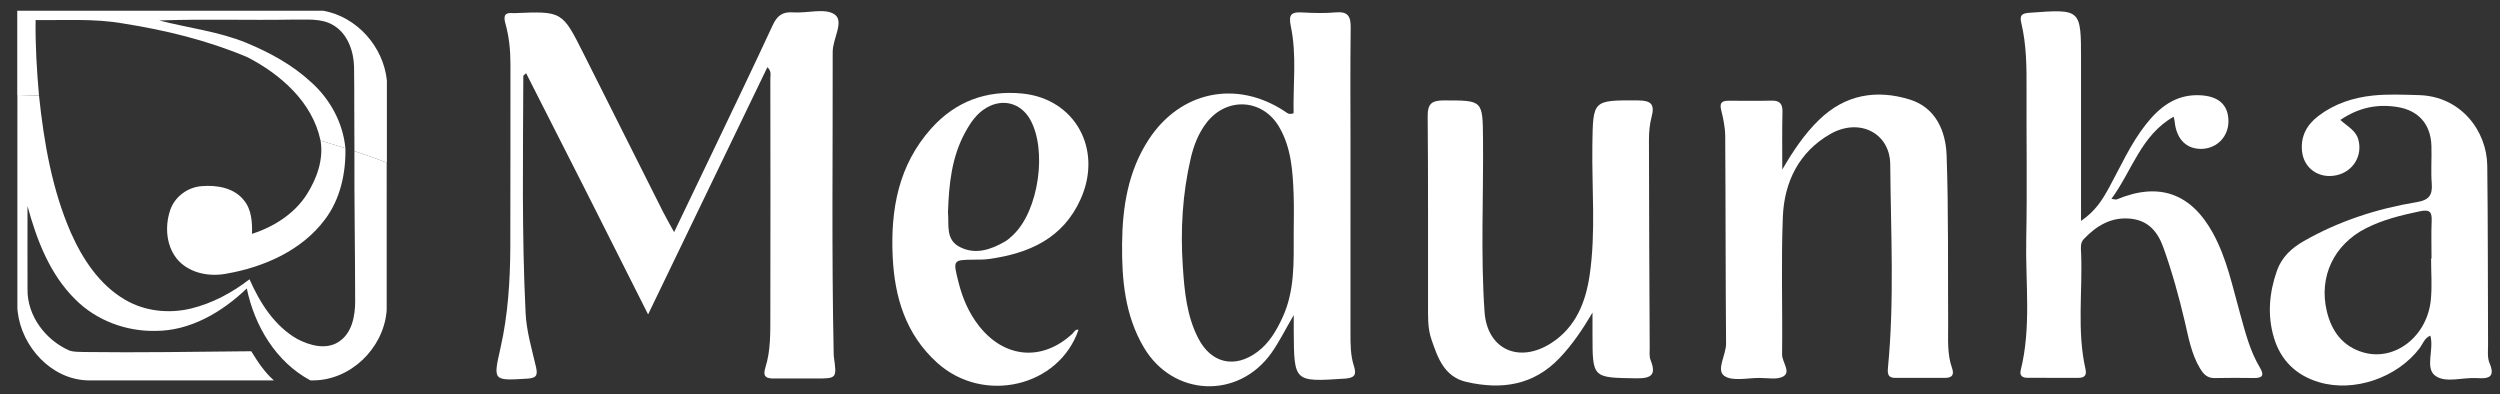
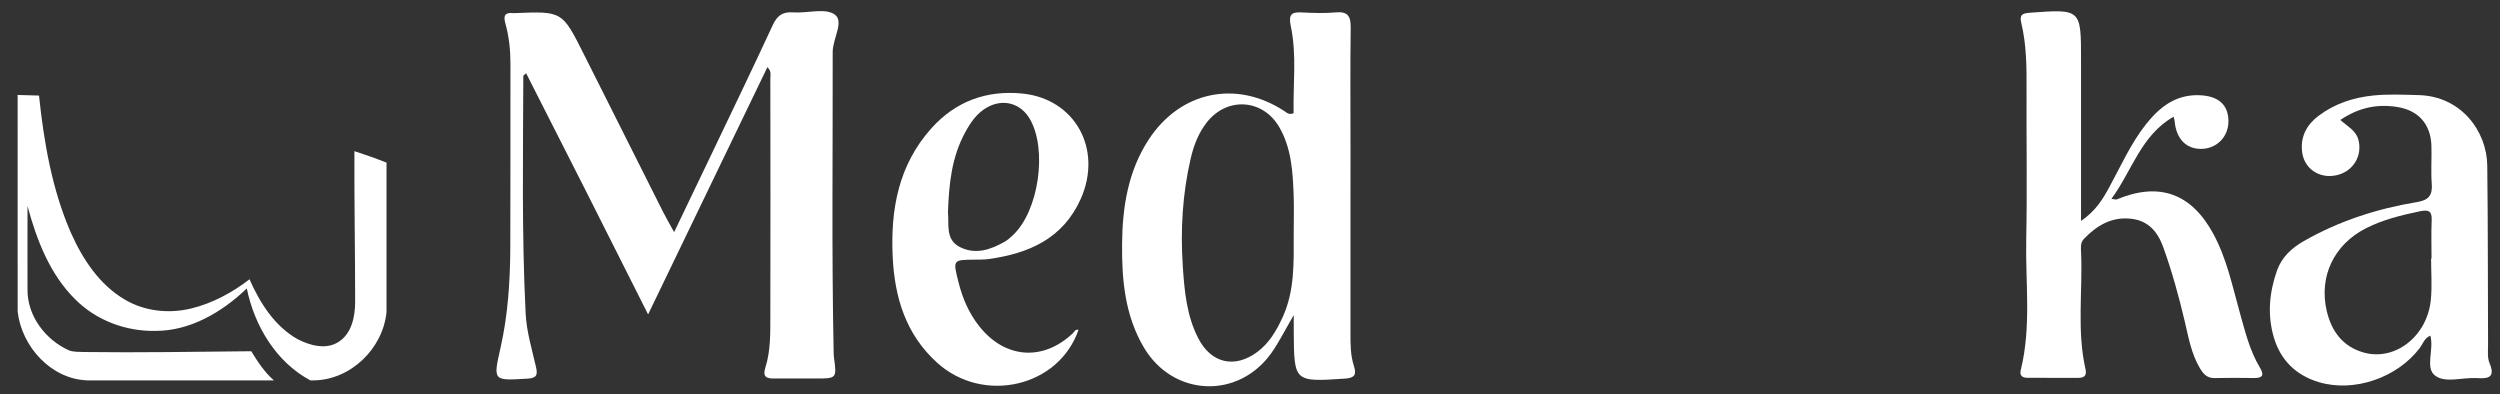
<svg xmlns="http://www.w3.org/2000/svg" version="1.1" id="Layer_1" x="0px" y="0px" viewBox="0 0 907 143" style="enable-background:new 0 0 907 143;" xml:space="preserve">
  <rect x="0" y="0" width="907" height="143" fill="#333333" stroke="none" />
  <style type="text/css">
	.st0{fill:#FFFFFF;}
</style>
  <g>
    <path class="st0" d="M235.13,114.07c-7.87-15.62-15.15-30.12-22.47-44.6c-7.22-14.27-14.48-28.52-21.78-42.89   c-0.57,0.54-1.02,0.76-1.02,0.98c-0.09,28.67-0.59,57.35,0.83,86.01c0.33,6.74,2.3,13.16,3.79,19.66c0.7,3.06-0.02,3.95-3.17,4.14   c-12.48,0.75-12.44,0.86-9.72-11.17c2.71-12,3.49-24.2,3.55-36.45c0.1-22.18,0-44.37,0.05-66.55c0.01-5.01-0.5-9.94-1.85-14.74   c-0.77-2.74-0.18-4.03,2.82-3.7c0.19,0.02,0.38,0.01,0.57,0c17.26-0.71,17.25-0.71,25.03,14.8c9.59,19.12,19.2,38.24,28.82,57.35   c1.1,2.19,2.35,4.31,3.99,7.31c4.94-10.29,9.56-19.87,14.14-29.48c7.24-15.17,14.55-30.31,21.61-45.56   c1.59-3.43,3.49-4.97,7.38-4.69c5.14,0.38,11.63-1.69,15.11,0.76c3.57,2.51-0.72,8.8-0.71,13.58c0.06,36.33-0.4,72.66,0.35,108.99   c0.01,0.57,0.01,1.15,0.09,1.72c1.06,7.78,1.07,7.78-6.7,7.78c-4.97,0-9.95-0.05-14.92,0c-2.85,0.03-4.32-0.57-3.24-3.98   c1.93-6.09,1.78-12.47,1.8-18.77c0.06-28.69,0.04-57.37,0-86.06c0-1.23,0.52-2.62-1.07-4.14   C264.09,54.07,249.86,83.55,235.13,114.07z" />
    <path class="st0" d="M469.32,41.08c-0.23-10.36,1.2-21.05-1.01-31.54c-0.97-4.6,0.42-5.23,4.3-5.02c4,0.22,8.05,0.33,12.03-0.03   c4.52-0.41,5.44,1.59,5.39,5.65c-0.19,13.95-0.07,27.91-0.07,41.87c0,22.94,0.01,45.88-0.01,68.82c0,4.02-0.01,8.07,1.24,11.92   c1.04,3.21,0.28,4.37-3.24,4.61c-18.47,1.22-18.46,1.3-18.58-17.14c-0.01-1.48,0-2.96,0-5.91c-3.19,5.46-5.32,9.81-8.08,13.71   c-12.04,16.97-35.7,15.93-46.3-1.97c-6.89-11.63-8.03-24.64-7.9-37.68c0.13-13.27,2.16-26.28,9.68-37.78   c11.47-17.53,31.87-21.76,49.38-10.17C466.9,40.92,467.55,41.74,469.32,41.08z M469.36,84.88c0-4.78,0.15-9.56-0.03-14.33   c-0.32-8.41-0.83-16.85-5.19-24.39c-5.96-10.31-18.97-11.14-26.32-1.74c-3,3.83-4.72,8.29-5.81,12.97   c-3.02,12.93-3.77,26.04-2.89,39.26c0.6,8.98,1.4,17.93,5.63,26.12c4.7,9.1,13.28,11.02,21.49,4.85c4.25-3.19,6.82-7.62,9.02-12.36   C469.78,105.54,469.36,95.19,469.36,84.88z" />
    <path class="st0" d="M755,80.15c5.31-3.61,7.83-7.81,10.22-12.18c4.21-7.71,7.78-15.81,13.25-22.77   c4.9-6.23,10.74-10.91,19.28-10.66c6.97,0.2,10.62,3.32,10.73,9.26c0.1,5.57-3.98,9.96-9.48,10.2c-5.71,0.24-9.43-3.47-10.04-10   c-0.03-0.37-0.16-0.74-0.37-1.66c-11.87,6.76-15.08,19.64-22.56,29.8c0.99,0.11,1.57,0.35,1.97,0.19c15.35-6.4,27-2.19,34.97,12.46   c4.91,9.03,6.93,18.99,9.66,28.72c1.91,6.81,3.57,13.7,7.26,19.84c1.56,2.6,1.15,3.82-2.05,3.79c-4.78-0.05-9.57-0.1-14.35,0.02   c-2.74,0.07-4.11-1.48-5.35-3.56c-3.1-5.21-4.13-11.08-5.47-16.83c-2.14-9.12-4.63-18.13-7.79-26.96   c-2.03-5.67-5.38-9.71-11.64-10.44c-7.09-0.83-12.56,2.44-17.24,7.36c-1.31,1.38-1.06,3.24-0.98,4.93   c0.6,14.1-1.57,28.31,1.61,42.3c0.54,2.39-0.58,3.13-2.69,3.13c-6.12,0-12.24,0-18.36-0.02c-1.84-0.01-2.96-0.76-2.45-2.81   c3.89-15.67,1.67-31.62,1.99-47.43c0.37-18.17,0.03-36.35,0.11-54.52c0.04-8.05-0.02-16.09-1.9-23.95   c-0.71-2.97,0.33-3.53,3.04-3.73C755.01,3.26,755,3.21,755,21.66c0,17.22,0,34.43,0,51.65C755,75.19,755,77.06,755,80.15z" />
-     <path class="st0" d="M646.61,61.51c3.9-6.69,7.95-12.78,13.32-18.01c9.5-9.25,20.87-11.11,32.91-7.4   c9.37,2.89,13.07,11.35,13.39,20.22c0.72,20.43,0.43,40.9,0.56,61.35c0.03,5.34-0.42,10.73,1.42,15.9   c0.91,2.57-0.17,3.54-2.66,3.53c-5.93-0.01-11.85-0.01-17.78,0c-2.49,0.01-3.08-1-2.83-3.56c2.39-24.59,1.04-49.26,0.84-73.88   c-0.1-11.47-11.26-17.03-21.73-11.05c-11.36,6.49-16.72,17.38-17.23,30.01c-0.67,16.61-0.07,33.26-0.28,49.89   c-0.04,2.83,3.15,6.16,0.67,7.9c-2.1,1.48-5.87,0.71-8.9,0.7c-4.38-0.01-9.94,1.34-12.81-0.8c-2.92-2.19,0.75-7.56,0.72-11.67   c-0.21-25.04-0.14-50.08-0.31-75.12c-0.02-3.21-0.68-6.48-1.47-9.61c-0.71-2.8,0.47-3.38,2.81-3.37   c5.16,0.02,10.33,0.09,15.49-0.03c2.98-0.07,4,1.16,3.94,4.1C646.51,47.58,646.61,54.54,646.61,61.51z" />
-     <path class="st0" d="M577.76,113.42c-3.6,6.08-7.26,11.54-11.92,16.44c-9.5,9.99-21.07,11.6-33.76,8.72   c-8.14-1.85-10.48-8.79-12.79-15.55c-1.38-4.04-1.19-8.32-1.2-12.51c-0.05-22.76,0.09-45.53-0.13-68.29   c-0.05-4.62,1.5-5.8,5.89-5.8c14.17,0.01,14.06-0.15,14.19,14.17c0.19,20.84-0.88,41.71,0.55,62.52   c0.93,13.63,12.49,18.9,24.24,11.32c8.87-5.72,12.47-14.8,13.91-24.71c2.26-15.59,0.75-31.32,0.97-46.98   c0.24-16.54,0.05-16.4,16.55-16.32c4.68,0.02,6.18,1.34,4.94,5.97c-0.73,2.73-0.97,5.67-0.96,8.52   c0.03,25.05,0.15,50.11,0.27,75.16c0.01,1.53-0.21,3.2,0.32,4.55c2.18,5.46,0.17,6.7-5.23,6.62c-15.84-0.24-15.84-0.05-15.84-15.84   C577.76,118.75,577.76,116.09,577.76,113.42z" />
    <path class="st0" d="M849.07,43.52c2.77,2.48,5.63,3.84,6.53,7.1c1.62,5.88-1.9,11.7-8.03,12.98c-6.24,1.31-11.73-2.48-12.39-8.69   c-0.58-5.44,1.74-9.68,5.99-12.89c5.8-4.38,12.47-6.58,19.63-7.35c5.52-0.59,11.06-0.31,16.61-0.17   c15.55,0.37,24.81,13.15,24.97,25.55c0.27,21.61,0.19,43.23,0.29,64.84c0.01,2.28-0.32,4.81,0.52,6.8c2.24,5.31-0.46,5.75-4.6,5.48   c-5.14-0.33-11.41,1.94-15.13-0.9c-3.74-2.85-0.32-9.38-1.72-14.51c-2.17,0.88-2.76,3.07-3.93,4.6   c-8.17,10.69-23.71,16.08-36.46,12.3c-8.28-2.45-13.92-7.9-16.39-16.22c-2.41-8.16-1.68-16.3,1.12-24.24   c1.73-4.9,5.28-8.2,9.8-10.77c12.79-7.28,26.55-11.73,40.97-14.11c4.32-0.71,5.72-2.47,5.39-6.7c-0.35-4.56,0.03-9.18-0.12-13.77   c-0.25-7.83-4.74-12.84-12.41-14.04C862.45,37.66,855.72,39.01,849.07,43.52z M882,93.77c0.05,0,0.11,0,0.16,0   c0-4.57-0.15-9.16,0.05-13.72c0.16-3.49-1.04-4.08-4.35-3.38c-6.74,1.41-13.39,3.04-19.54,6.17   c-11.56,5.89-17.13,17.53-14.16,30.05c1.72,7.26,5.77,12.85,13.36,15c11.42,3.23,23.15-5.9,24.4-19.25   C882.39,103.71,882,98.72,882,93.77z" />
    <path class="st0" d="M391.28,119.65c-7.1,20.74-34.51,27.14-51.31,11.93c-11.38-10.31-15.43-23.75-16.11-38.57   c-0.78-17.13,2.13-33.15,14.03-46.44c8.81-9.83,20.02-13.9,32.95-12.64c19.24,1.88,29.29,20.26,21.25,38.24   c-6.44,14.4-18.8,19.77-33.32,21.8c-1.69,0.24-3.43,0.21-5.15,0.23c-7.98,0.08-7.92,0.05-5.88,8.17   c1.46,5.82,3.74,11.18,7.49,15.94c9.27,11.75,23,12.88,33.89,2.71C389.75,120.44,390.08,119.35,391.28,119.65z M343.93,77.11   c0.43,4.32-0.99,9.81,4.28,12.5c5.65,2.89,11.17,1.01,16.33-1.94c1.14-0.65,2.15-1.59,3.11-2.51c9.19-8.8,12.36-30.78,6.06-41.86   c-3.36-5.9-9.83-7.66-15.72-4.27c-3.63,2.09-5.86,5.4-7.8,8.95C345.26,56.98,344.25,66.82,343.93,77.11z" />
  </g>
  <g>
-     <path class="st0" d="M6.26,3.9H117.3c12.22,2.21,21.8,13.03,23.06,25.3v83.03l-0.13,1.05c0-18.09-0.02-36.18,0.01-54.27   c-3.83-1.55-7.73-2.87-11.65-4.17c-0.11-10.14,0-20.28-0.13-30.42c-0.1-5.84-2.34-12.27-7.63-15.34   c-4.35-2.56-9.59-1.87-14.41-1.97C90.18,7.4,73.95,6.84,57.73,7.42c10.55,2.72,21.54,3.98,31.68,8.13   c8.44,3.5,16.63,7.94,23.37,14.18c6.95,6.16,11.67,14.78,12.53,24.07c-2.99-1-5.99-1.91-9.01-2.77l-0.04-0.17   c-2.95-13.85-14.51-23.96-26.6-30.16c-14.36-6.04-29.6-9.77-44.95-12.18c-10.5-1.86-21.19-1.1-31.79-1.25   c-0.13,9.15,0.43,18.29,1.23,27.4c-2.58-0.09-5.17-0.17-7.75-0.22c-0.01,26.2-0.02,52.41,0.01,78.62l-0.15-1.08V3.9L6.26,3.9z" />
    <path class="st0" d="M6.4,34.45c2.58,0.05,5.17,0.13,7.75,0.22c1.79,16.98,4.72,34.09,11.59,49.82   c4.25,9.54,10.35,18.83,19.56,24.21c7.19,4.27,16.04,5.18,24.1,3.21c7.72-1.9,14.86-5.75,21.12-10.59   c3.75,8.53,9.08,16.99,17.38,21.7c4.48,2.32,10.37,3.99,14.95,1.01c4.82-3.08,5.98-9.27,6-14.59c-0.01-18.2-0.34-36.39-0.27-54.6   c3.92,1.3,7.82,2.62,11.65,4.17c-0.03,18.09-0.01,36.18-0.01,54.27c-1.33,13.22-13.02,24.61-26.47,24.72h-1.15   c-12.47-6.65-20.28-19.79-23.06-33.35c-8.91,8.54-20.5,15.43-33.17,15.4c-10.63,0.21-21.35-3.76-28.91-11.29   c-9.33-9.1-14.13-21.65-17.48-33.99c-0.06,10.07,0.02,20.13,0,30.2c-0.13,9.62,6.52,18.37,15.13,22.18   c1.68,0.6,3.51,0.47,5.27,0.56c20.26,0.27,40.52-0.1,60.77-0.28c2.34,3.8,4.81,7.61,8.21,10.57H31.78   c-13.21-0.38-23.91-12.22-25.37-24.93C6.39,86.86,6.4,60.65,6.4,34.45L6.4,34.45z" />
-     <path class="st0" d="M116.3,51.03c3.02,0.86,6.03,1.77,9.01,2.77c0.19,9.12-1.88,18.54-7.48,25.91   c-8.42,11.19-22.05,17.17-35.54,19.55c-6.06,1.2-13.04,0-17.45-4.6c-4.51-4.83-5.16-12.27-3.12-18.34   c1.61-4.92,6.38-8.46,11.51-8.79c5.46-0.46,11.76,0.61,15.31,5.19c2.76,3.39,3,7.96,2.89,12.13c7.89-2.56,15.33-7.22,19.87-14.31   C114.93,64.81,117.45,57.88,116.3,51.03L116.3,51.03z" />
  </g>
</svg>